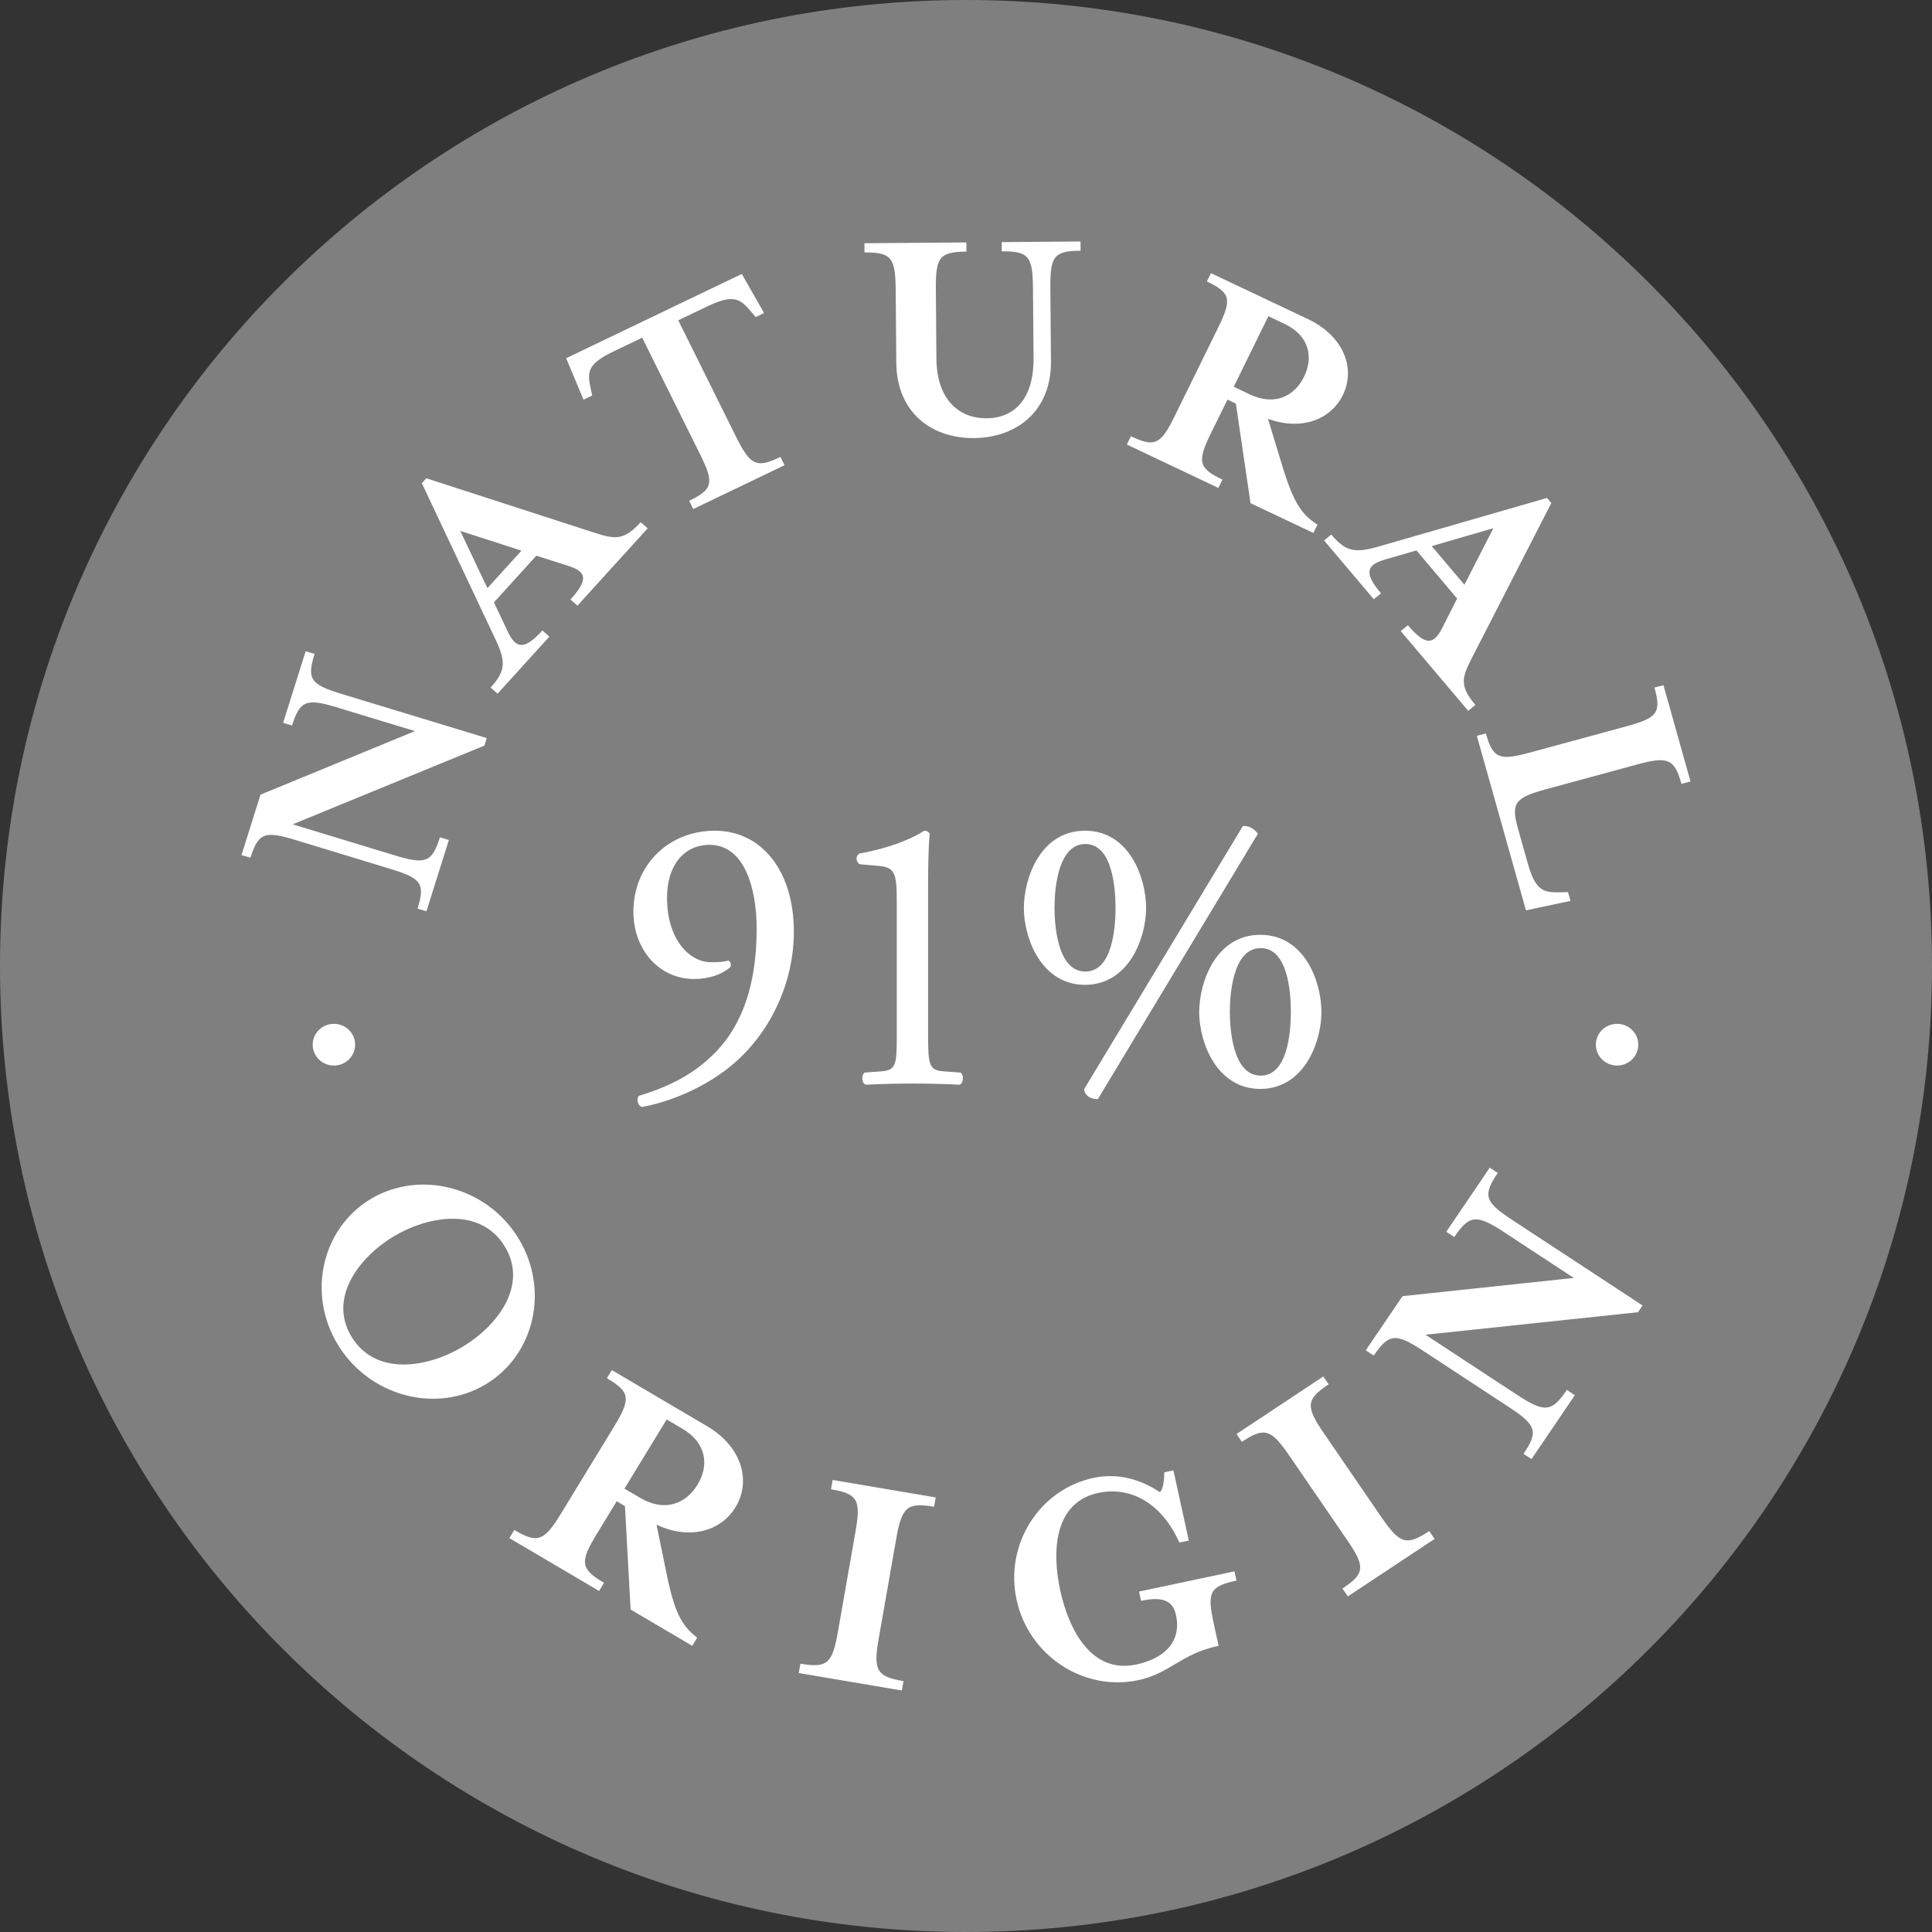
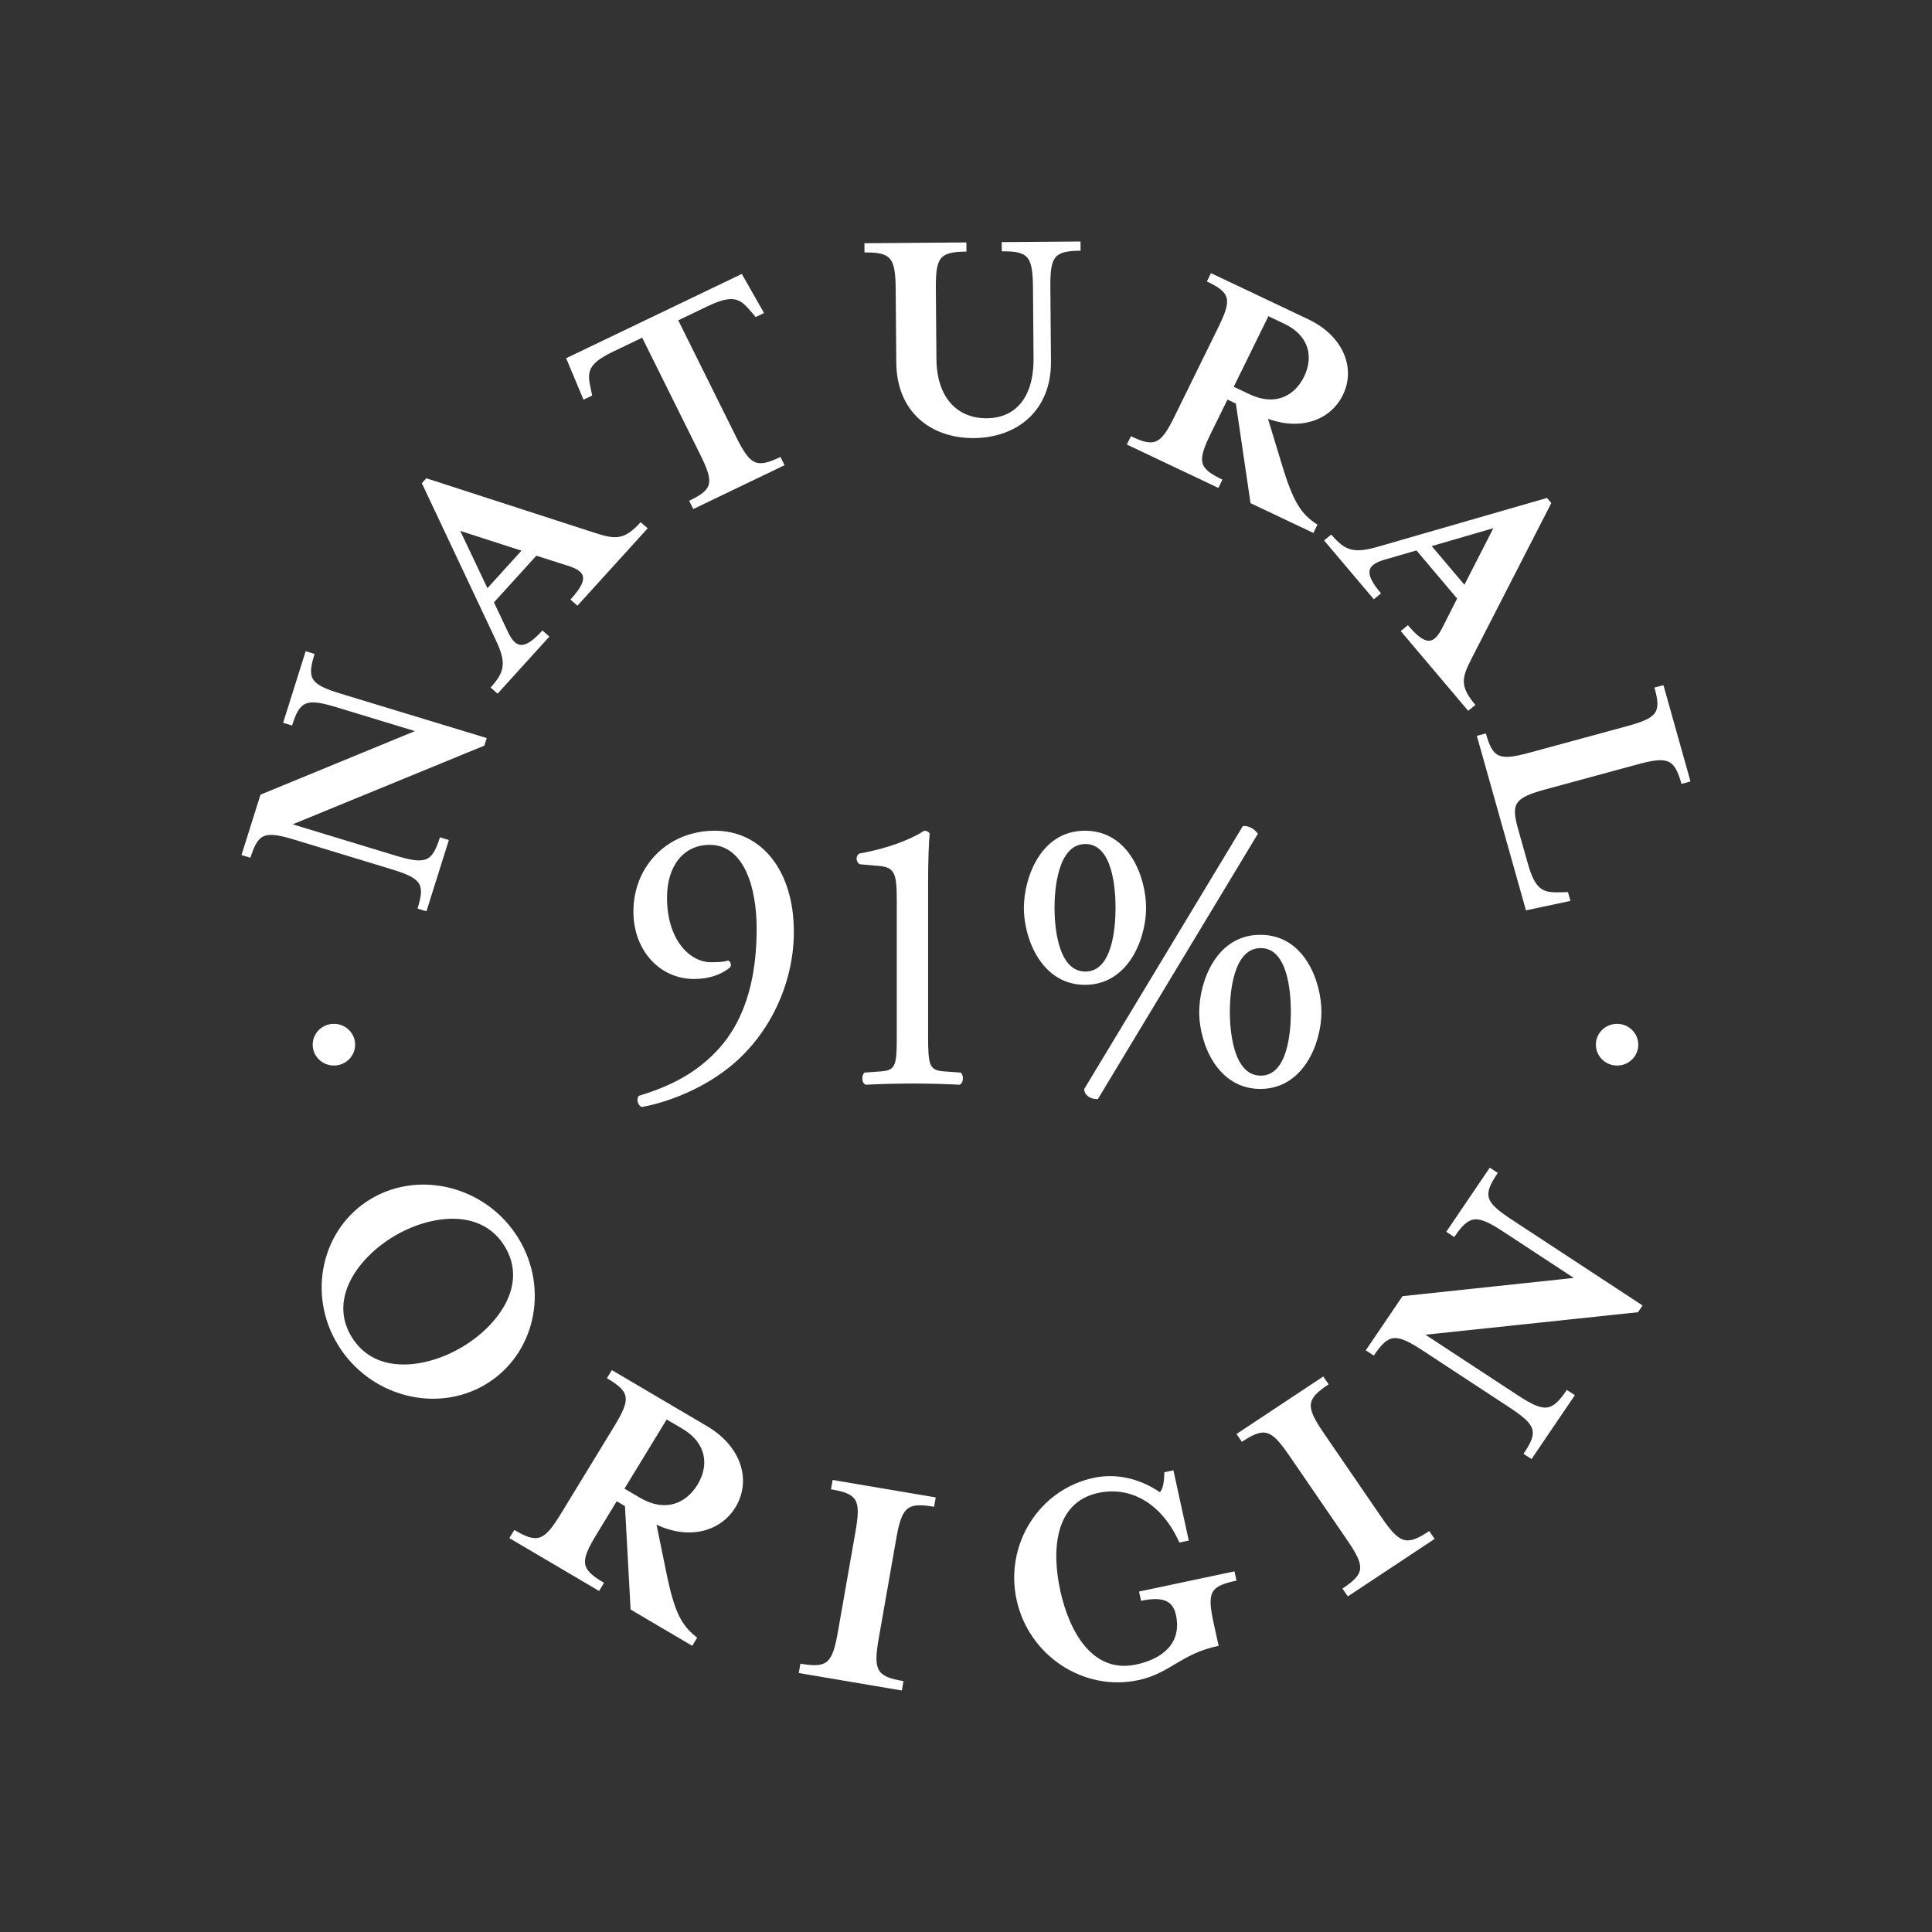
<svg xmlns="http://www.w3.org/2000/svg" version="1.1" id="Layer_1" x="0px" y="0px" width="48px" height="48px" viewBox="0 0 48 48" style="enable-background:new 0 0 48 48;" xml:space="preserve">
  <rect x="0" y="0" width="48" height="48" fill="#333333" stroke="none" />
-   <path style="fill:#7F7F7F;" d="M24,0L24,0c13.255,0,24,10.745,24,24l0,0c0,13.255-10.745,24-24,24l0,0C10.745,48,0,37.255,0,24l0,0  C0,10.745,10.745,0,24,0z" />
  <path style="fill-rule:evenodd;clip-rule:evenodd;fill:#FFFFFF;" d="M17.758,20.639c1.175,0,1.965,1.008,1.965,2.508  c0,1.218-0.538,2.426-1.439,3.229c-0.732,0.653-1.683,1.009-2.329,1.125l-0.008,0.002l-0.008-0.003  c-0.046-0.017-0.082-0.065-0.095-0.128c-0.01-0.046-0.009-0.108,0.027-0.143l0.012-0.007c0.574-0.172,1.055-0.399,1.43-0.676  c0.638-0.471,1.486-1.344,1.486-3.476c0-1.006-0.306-2.08-1.167-2.08c-0.644,0-1.06,0.515-1.06,1.312  c0,1.042,0.561,1.604,1.089,1.604c0.245,0,0.31-0.01,0.421-0.038l0.011-0.003l0.01,0.005c0.057,0.028,0.068,0.104,0.042,0.155  l-0.007,0.009c-0.219,0.186-0.537,0.289-0.894,0.289c-0.859,0-1.507-0.719-1.507-1.672C15.735,21.504,16.604,20.639,17.758,20.639z   M8.302,25.437c0.291,0.003,0.525,0.238,0.521,0.524c-0.003,0.286-0.242,0.516-0.533,0.512c-0.291-0.003-0.525-0.238-0.521-0.524  C7.772,25.663,8.01,25.434,8.302,25.437z M7.594,16.18l0.222,0.067c-0.198,0.63-0.097,0.76,0.669,0.993l3.608,1.097l-0.059,0.188  l-4.762,1.955l2.535,0.771c0.766,0.233,0.927,0.175,1.123-0.448l0.222,0.067l-0.557,1.771l-0.222-0.068  c0.196-0.622,0.094-0.752-0.672-0.985L7.343,20.87c-0.766-0.233-0.924-0.182-1.121,0.44L6,21.243l0.472-1.5l3.837-1.579l-1.93-0.587  c-0.766-0.233-0.927-0.175-1.123,0.448l-0.222-0.067L7.594,16.18z M10.591,11.882l4.151,1.345c0.532,0.171,0.75,0.215,1.175-0.253  l0.174,0.152l-1.745,1.922l-0.173-0.152c0.468-0.516,0.384-0.695-0.056-0.838l-0.792-0.252l-1.053,1.16l0.35,0.739  c0.201,0.418,0.412,0.445,0.854-0.041l0.173,0.152l-1.287,1.418l-0.173-0.152c0.367-0.404,0.388-0.628,0.128-1.182l-1.836-3.894  L10.591,11.882z M11.435,13.19l0.675,1.423l0.846-0.932L11.435,13.19z M18.43,6.806l0.553,0.971l-0.208,0.1l-0.106-0.125  c-0.28-0.331-0.44-0.455-1.1-0.138l-0.718,0.344l1.438,2.897c0.352,0.708,0.505,0.784,1.101,0.498l0.102,0.205l-2.268,1.089  l-0.102-0.205c0.596-0.286,0.622-0.448,0.271-1.156l-1.438-2.896l-0.718,0.344c-0.653,0.313-0.651,0.514-0.558,0.934l0.034,0.159  L14.497,9.93L14.066,8.9L18.43,6.806z M31.24,20.699l0.012,0.016l-0.01,0.016l-3.966,6.576h-0.017c-0.18,0-0.321-0.107-0.321-0.243  v-0.008l0.004-0.007l3.936-6.525l0.015-0.002C31.009,20.512,31.153,20.583,31.24,20.699z M31.313,23.225  c1.105,0,1.517,1.174,1.517,1.915c0,0.434-0.132,0.9-0.355,1.246c-0.196,0.305-0.556,0.668-1.163,0.668s-0.967-0.364-1.163-0.668  c-0.222-0.346-0.355-0.812-0.355-1.246C29.796,24.399,30.208,23.225,31.313,23.225z M22.97,20.639c0.049,0,0.097,0.024,0.122,0.062  l0.006,0.009l-0.001,0.01c-0.019,0.169-0.039,0.651-0.039,1.212l0,3.812c0.001,0.727,0.033,0.848,0.391,0.874l0.419,0.03  l0.008,0.008c0.045,0.045,0.054,0.126,0.042,0.185c-0.01,0.053-0.035,0.09-0.071,0.105l-0.006,0.003l-0.007,0  c-0.356-0.018-0.788-0.029-1.156-0.029c-0.374,0-0.81,0.011-1.165,0.029l-0.007,0L21.5,26.945c-0.035-0.015-0.061-0.052-0.071-0.105  c-0.012-0.059-0.003-0.14,0.042-0.185l0.008-0.007l0.41-0.03c0.379-0.027,0.391-0.168,0.391-0.914l0-3.343  c-0.002-0.654-0.048-0.812-0.44-0.847l-0.478-0.042c-0.048-0.024-0.08-0.08-0.08-0.141c0-0.056,0.026-0.103,0.07-0.124l0.008-0.003  c0.749-0.134,1.229-0.353,1.462-0.481l0.034-0.019c0.043-0.024,0.075-0.045,0.097-0.059l0.007-0.005H22.97z M31.323,23.555  c-0.702,0-0.766,1.177-0.768,1.567v0.035c0.002,0.391,0.066,1.567,0.768,1.567c0.665,0,0.746-1.074,0.748-1.562v-0.045  C32.069,24.629,31.988,23.555,31.323,23.555z M40.182,25.437c0.291,0.003,0.524,0.238,0.521,0.524  c-0.003,0.286-0.242,0.516-0.533,0.512c-0.291-0.003-0.524-0.238-0.521-0.524C39.652,25.663,39.89,25.434,40.182,25.437z   M26.957,20.639c1.105,0,1.517,1.175,1.517,1.915c0,0.434-0.133,0.9-0.355,1.246c-0.195,0.305-0.556,0.668-1.163,0.668  s-0.967-0.363-1.163-0.668c-0.222-0.346-0.355-0.812-0.355-1.246C25.44,21.813,25.851,20.639,26.957,20.639z M26.967,20.969  c-0.702,0-0.766,1.177-0.768,1.567v0.035c0.002,0.391,0.066,1.567,0.768,1.567c0.676,0,0.748-1.108,0.748-1.585  C27.715,22.077,27.642,20.969,26.967,20.969z M41.328,17.024L42,19.415l-0.224,0.061c-0.177-0.628-0.336-0.691-1.108-0.481  l-2.256,0.613c-0.773,0.21-0.877,0.344-0.7,0.972l0.245,0.87c0.195,0.696,0.397,0.731,0.834,0.718l0.165-0.004l0.062,0.219  l-1.106,0.235l-1.22-4.336l0.224-0.061c0.177,0.628,0.334,0.683,1.106,0.473l2.38-0.647c0.773-0.21,0.879-0.337,0.702-0.965  L41.328,17.024z M38.435,12.371l0.107,0.127l-1.967,3.836c-0.251,0.492-0.328,0.697,0.081,1.18l-0.179,0.146l-1.676-1.981  l0.178-0.146c0.45,0.531,0.643,0.476,0.852,0.07l0.371-0.732l-1.011-1.196l-0.795,0.231c-0.45,0.133-0.509,0.335-0.085,0.836  l-0.179,0.146l-1.236-1.461l0.179-0.146c0.353,0.417,0.575,0.47,1.171,0.299L38.435,12.371z M37.102,13.123l-1.531,0.445l0.812,0.96  L37.102,13.123z M30.086,6.786l2.411,1.143c0.892,0.423,1.189,1.229,0.865,1.888c-0.303,0.617-1.04,0.889-1.859,0.588l0.329,1.083  c0.295,0.989,0.489,1.282,0.9,1.547l-0.101,0.206l-1.562-0.74l-0.364-2.474l-0.209-0.099l-0.408,0.83  c-0.349,0.71-0.314,0.874,0.283,1.158l-0.101,0.206l-2.274-1.078l0.101-0.206c0.597,0.284,0.743,0.204,1.091-0.506l1.073-2.185  c0.348-0.71,0.321-0.871-0.276-1.154L30.086,6.786z M26.845,6l0.002,0.229c-0.663,0.005-0.758,0.14-0.751,0.928l0.015,1.82  c0.01,1.238-0.855,1.898-1.91,1.907c-1.063,0.009-1.923-0.639-1.933-1.876l-0.015-1.82c-0.007-0.788-0.111-0.921-0.775-0.916  l-0.002-0.229l2.533-0.02l0.002,0.228c-0.671,0.006-0.766,0.14-0.76,0.928l0.014,1.734c0.008,1.017,0.564,1.485,1.251,1.479  c0.687-0.006,1.171-0.482,1.162-1.499L25.664,7.16c-0.007-0.788-0.104-0.921-0.775-0.916l-0.002-0.229L26.845,6z M31.513,7.856  l-0.861,1.753l0.396,0.188c0.626,0.297,1.113,0.046,1.35-0.436c0.237-0.482,0.137-1.02-0.489-1.317L31.513,7.856z M15.202,34.04  l2.363,1.392c0.875,0.515,1.102,1.368,0.708,2.015c-0.369,0.605-1.15,0.817-1.962,0.433l0.234,1.141  c0.209,1.04,0.38,1.358,0.776,1.667l-0.123,0.202l-1.531-0.902l-0.14-2.569l-0.205-0.121l-0.496,0.814  c-0.425,0.696-0.405,0.868,0.181,1.213l-0.123,0.202l-2.229-1.313l0.123-0.202c0.586,0.345,0.742,0.276,1.167-0.419l1.307-2.143  c0.424-0.696,0.412-0.864-0.174-1.209L15.202,34.04z M16.563,35.267l-1.048,1.718l0.388,0.228c0.614,0.362,1.136,0.149,1.425-0.324  c0.289-0.473,0.237-1.033-0.377-1.395L16.563,35.267z M12.876,30.758c0.783,1.273,0.411,2.911-0.817,3.64  c-1.229,0.73-2.877,0.293-3.66-0.981c-0.779-1.266-0.407-2.904,0.821-3.634C10.45,29.055,12.097,29.492,12.876,30.758z   M9.791,30.712c-0.854,0.508-1.653,1.53-1.053,2.506c0.604,0.982,1.892,0.756,2.746,0.248c0.854-0.508,1.657-1.523,1.053-2.505  C11.937,29.984,10.645,30.204,9.791,30.712z M19.845,41.566l0.041-0.232c0.673,0.114,0.794-0.005,0.934-0.805l0.432-2.462  c0.14-0.799,0.067-0.952-0.606-1.066l0.041-0.232l2.561,0.434l-0.041,0.232c-0.673-0.114-0.802,0.004-0.942,0.803l-0.432,2.462  c-0.14,0.799-0.059,0.953,0.614,1.067L22.406,42L19.845,41.566z M28.349,39.772l-0.05-0.23l2.371-0.502l0.05,0.23  c-0.667,0.141-0.736,0.288-0.562,1.081l0.118,0.539c-0.948,0.2-1.196,0.684-2,0.854c-1.358,0.287-2.716-0.612-3.018-1.992  c-0.302-1.38,0.559-2.748,1.917-3.036c0.563-0.119,1.139,0.017,1.643,0.358c0.087-0.101,0.105-0.288,0.11-0.496l0.225-0.048  l0.382,1.745l-0.233,0.049c-0.443-0.985-1.216-1.402-2.012-1.234c-1.101,0.233-1.163,1.449-0.947,2.432  c0.215,0.983,0.781,2.066,1.882,1.833c0.627-0.132,1.15-0.509,0.99-1.238C29.141,39.779,28.904,39.655,28.349,39.772z   M32.877,34.198l0.133,0.195c-0.566,0.375-0.576,0.548-0.115,1.221l1.42,2.072c0.461,0.673,0.628,0.728,1.194,0.353l0.134,0.195  l-2.156,1.428l-0.134-0.195c0.566-0.375,0.57-0.544,0.109-1.216l-1.42-2.072c-0.461-0.673-0.621-0.733-1.188-0.357l-0.133-0.195  L32.877,34.198z M37.013,29.01l0.199,0.131c-0.383,0.565-0.321,0.722,0.365,1.172l3.232,2.121l-0.114,0.168l-5.28,0.559l2.272,1.49  c0.686,0.45,0.862,0.439,1.241-0.119l0.199,0.131L38.05,36.25l-0.199-0.13c0.379-0.558,0.317-0.715-0.369-1.166l-2.114-1.387  c-0.687-0.45-0.858-0.446-1.237,0.112l-0.199-0.131l0.913-1.345l4.256-0.453l-1.729-1.135c-0.686-0.45-0.862-0.44-1.241,0.119  l-0.199-0.131L37.013,29.01z" />
</svg>